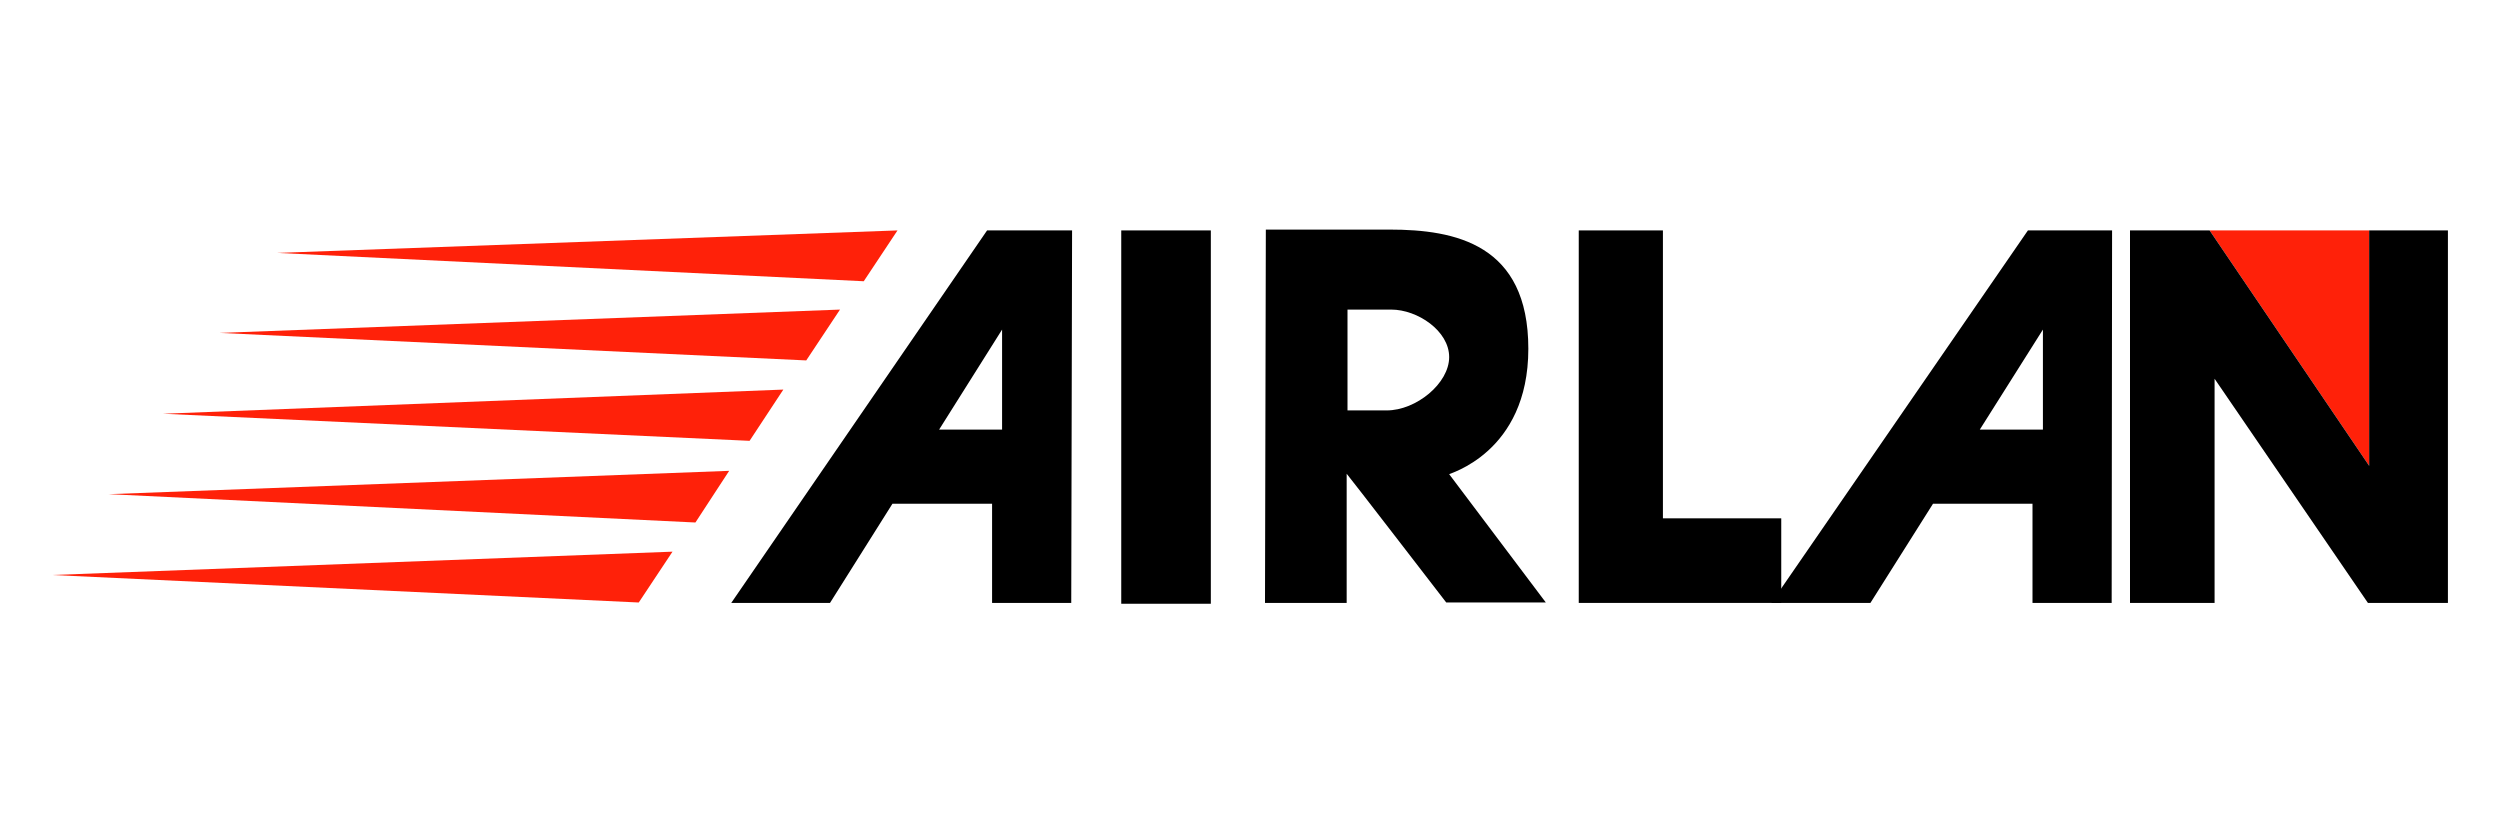
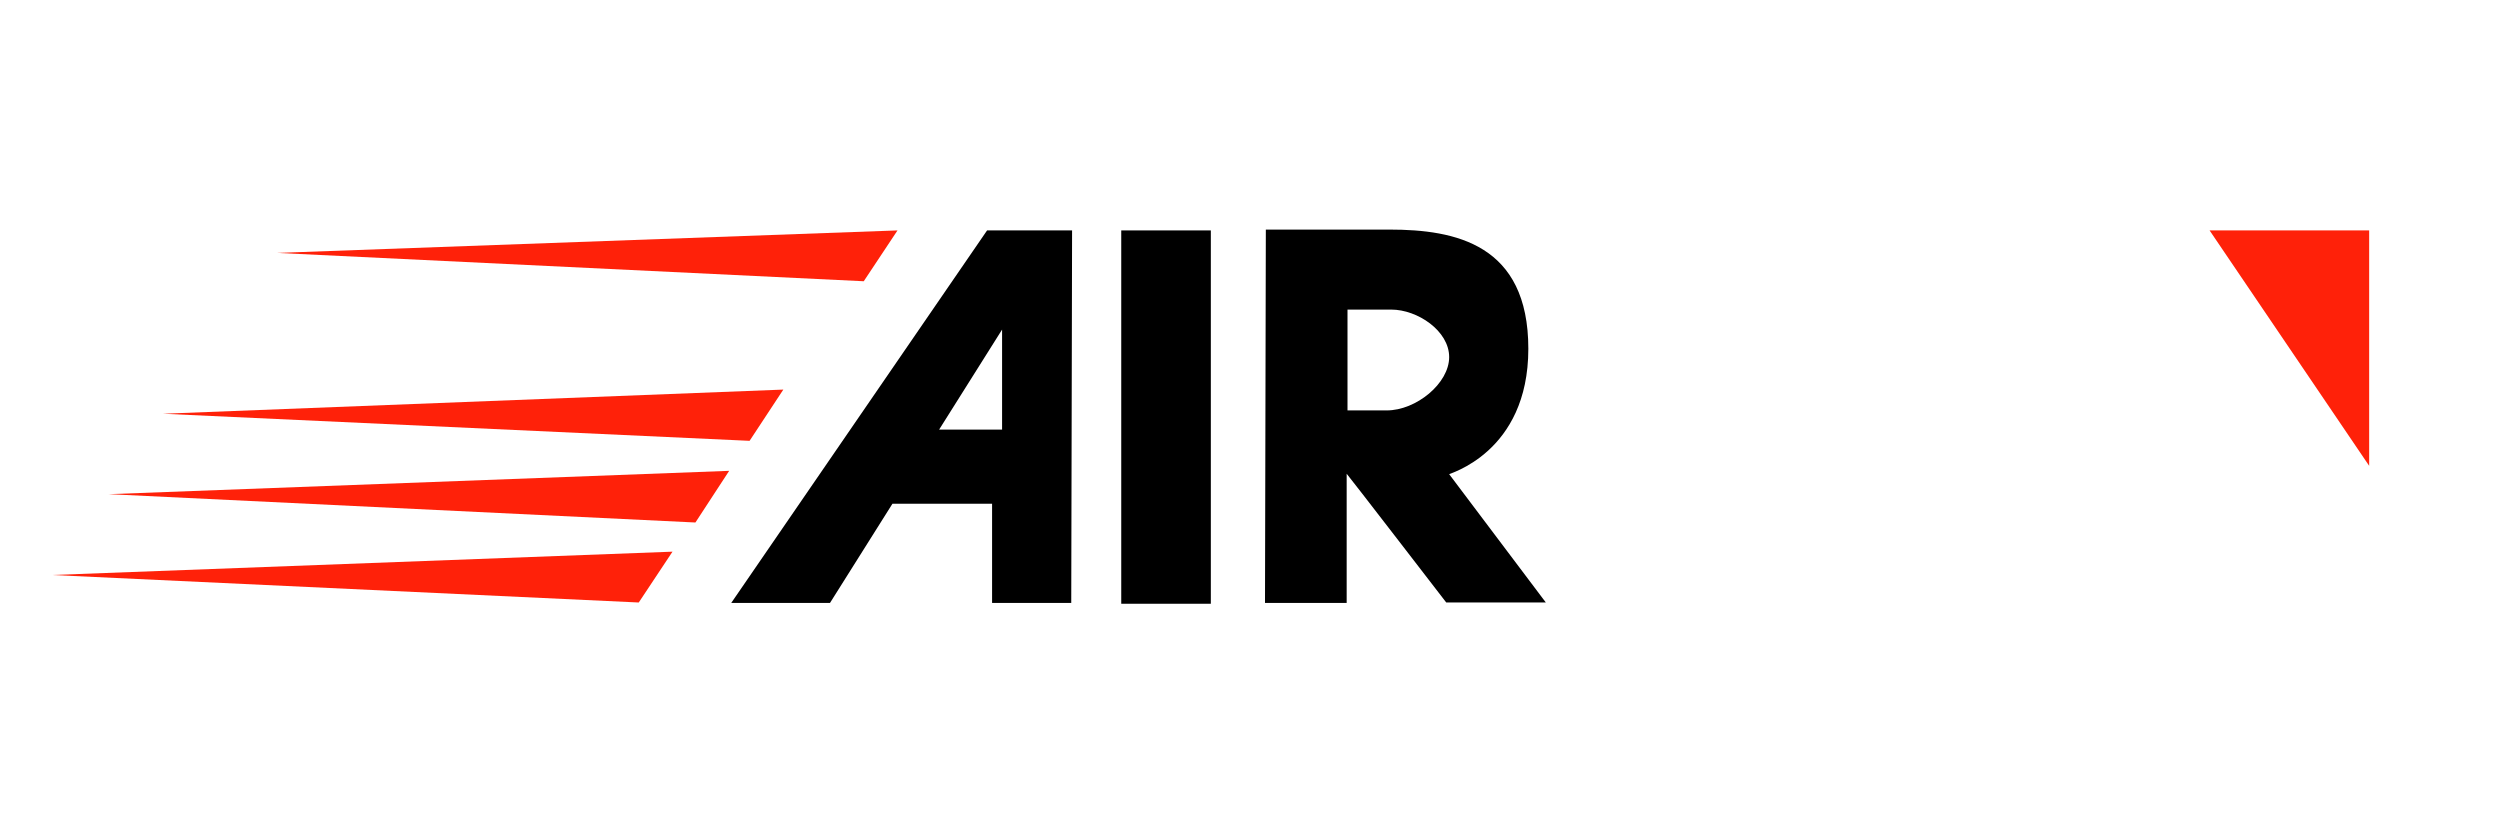
<svg xmlns="http://www.w3.org/2000/svg" id="Capa_1" viewBox="0 0 600 200">
  <defs>
    <style>      .st0 {        fill: #ff2109;      }    </style>
  </defs>
  <polygon class="st0" points="207.3 67.5 215.4 55.3 66.5 60.7 207.3 67.5" />
-   <polygon class="st0" points="193.5 86.5 201.6 74.3 52.7 79.9 193.5 86.5" />
  <polygon class="st0" points="179.9 105.8 188 93.5 39.1 99.3 179.9 105.8" />
  <polygon class="st0" points="166.9 125.4 175 113 26.1 118.6 166.9 125.4" />
  <polygon class="st0" points="153.3 144.6 161.4 132.4 12.5 138 153.3 144.6" />
  <polygon points="175.5 144.7 199.2 144.7 240.5 79.1 240.5 103.1 225 103.1 211.7 120.9 238.1 120.9 238.1 144.7 257.1 144.7 257.3 55.3 236.9 55.3 175.5 144.7" />
  <rect x="269.1" y="55.3" width="21.5" height="89.6" />
  <path d="M347.6,113.9c-.1-.2,19.2-5.1,19.2-30.2s-17.5-28.6-33.3-28.6h-29.7l-.2,89.6h19.6v-31c.1,0,23.9,30.9,23.9,30.9h23.9l-23.2-30.8h-.1ZM332.8,98.5h-9.4v-24.2h10.5c6.3,0,13.9,5.1,13.9,11.4s-7.9,12.8-15,12.8Z" />
-   <polygon points="399.1 55.3 378.9 55.3 378.9 144.7 427.5 144.7 427.5 124.4 399.1 124.4 399.1 55.3" />
-   <polygon points="425.1 144.7 448.9 144.7 490.3 79.1 490.3 103.1 474.7 103.1 461.3 120.9 487.8 120.9 487.8 144.7 506.8 144.7 506.9 55.3 486.7 55.3 425.1 144.7" />
  <g>
    <polygon class="st0" points="568.6 55.3 530.3 55.3 568.6 111.8 568.6 55.3" />
-     <polygon points="587.5 144.7 587.5 55.3 579.9 55.3 568.6 55.3 568.6 111.8 530.3 55.3 525.1 55.3 511.2 55.3 511.2 144.7 531.5 144.7 531.5 90.9 568.3 144.7 587.5 144.7" />
  </g>
</svg>